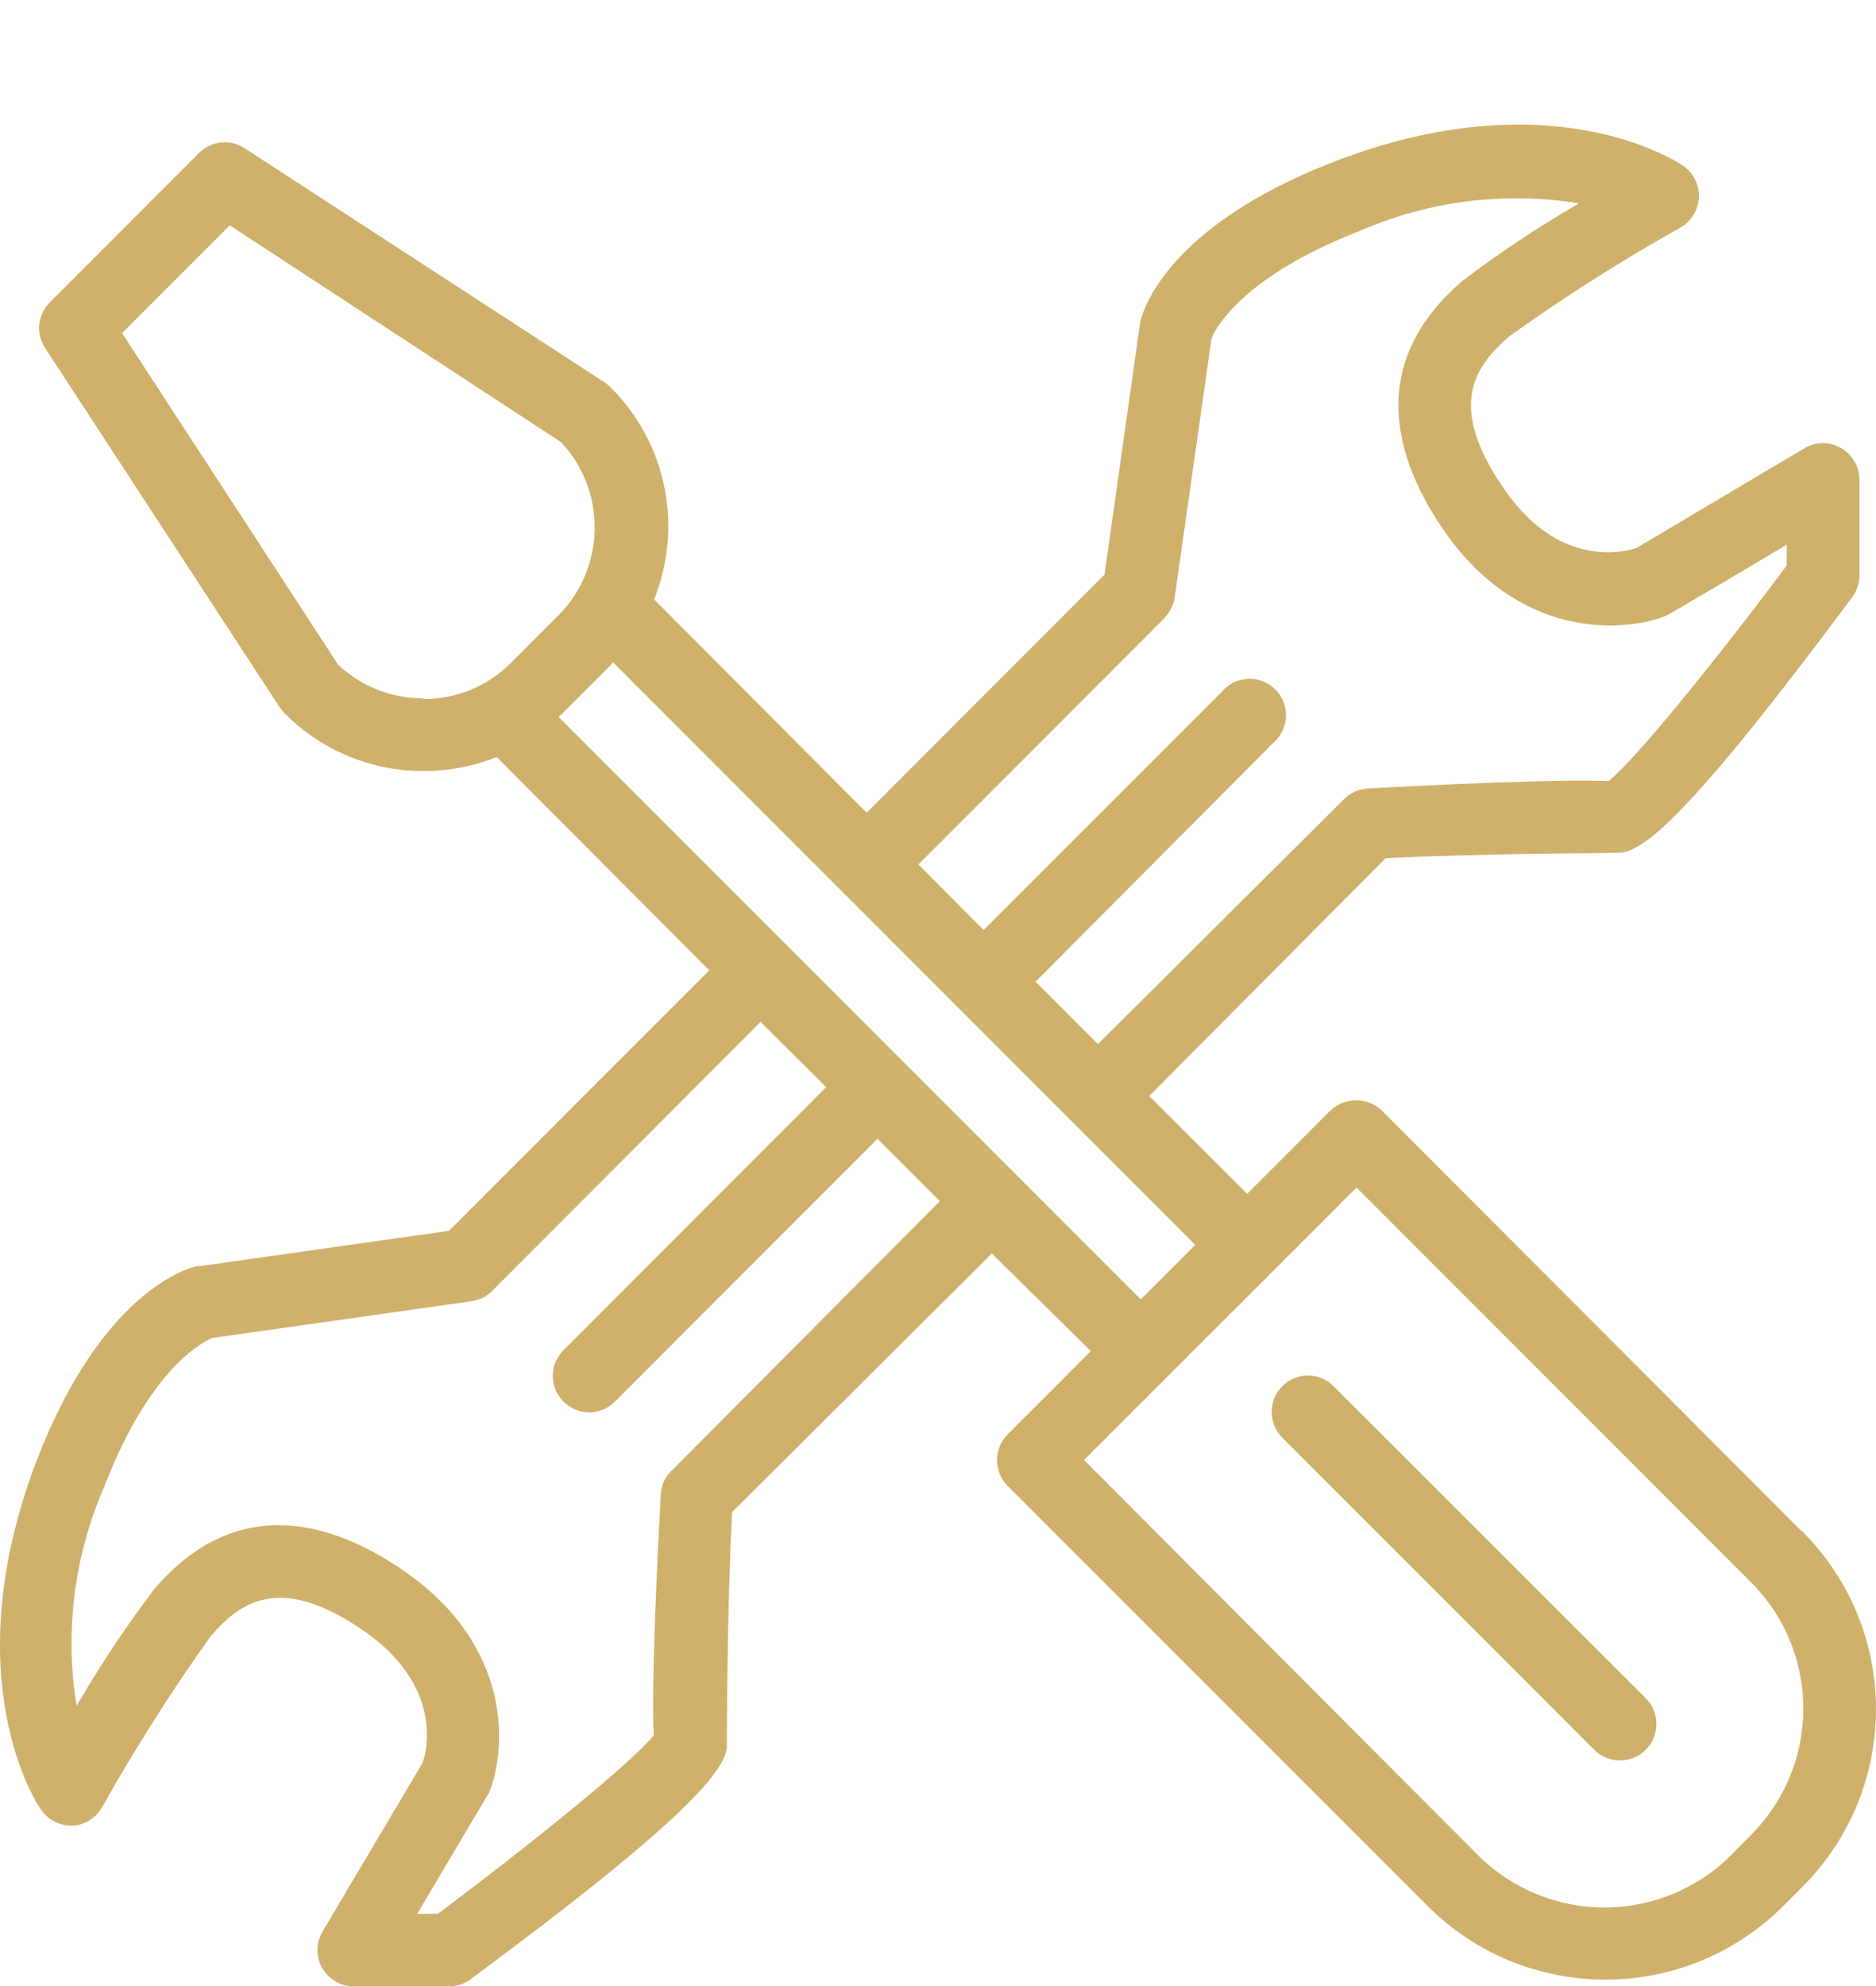
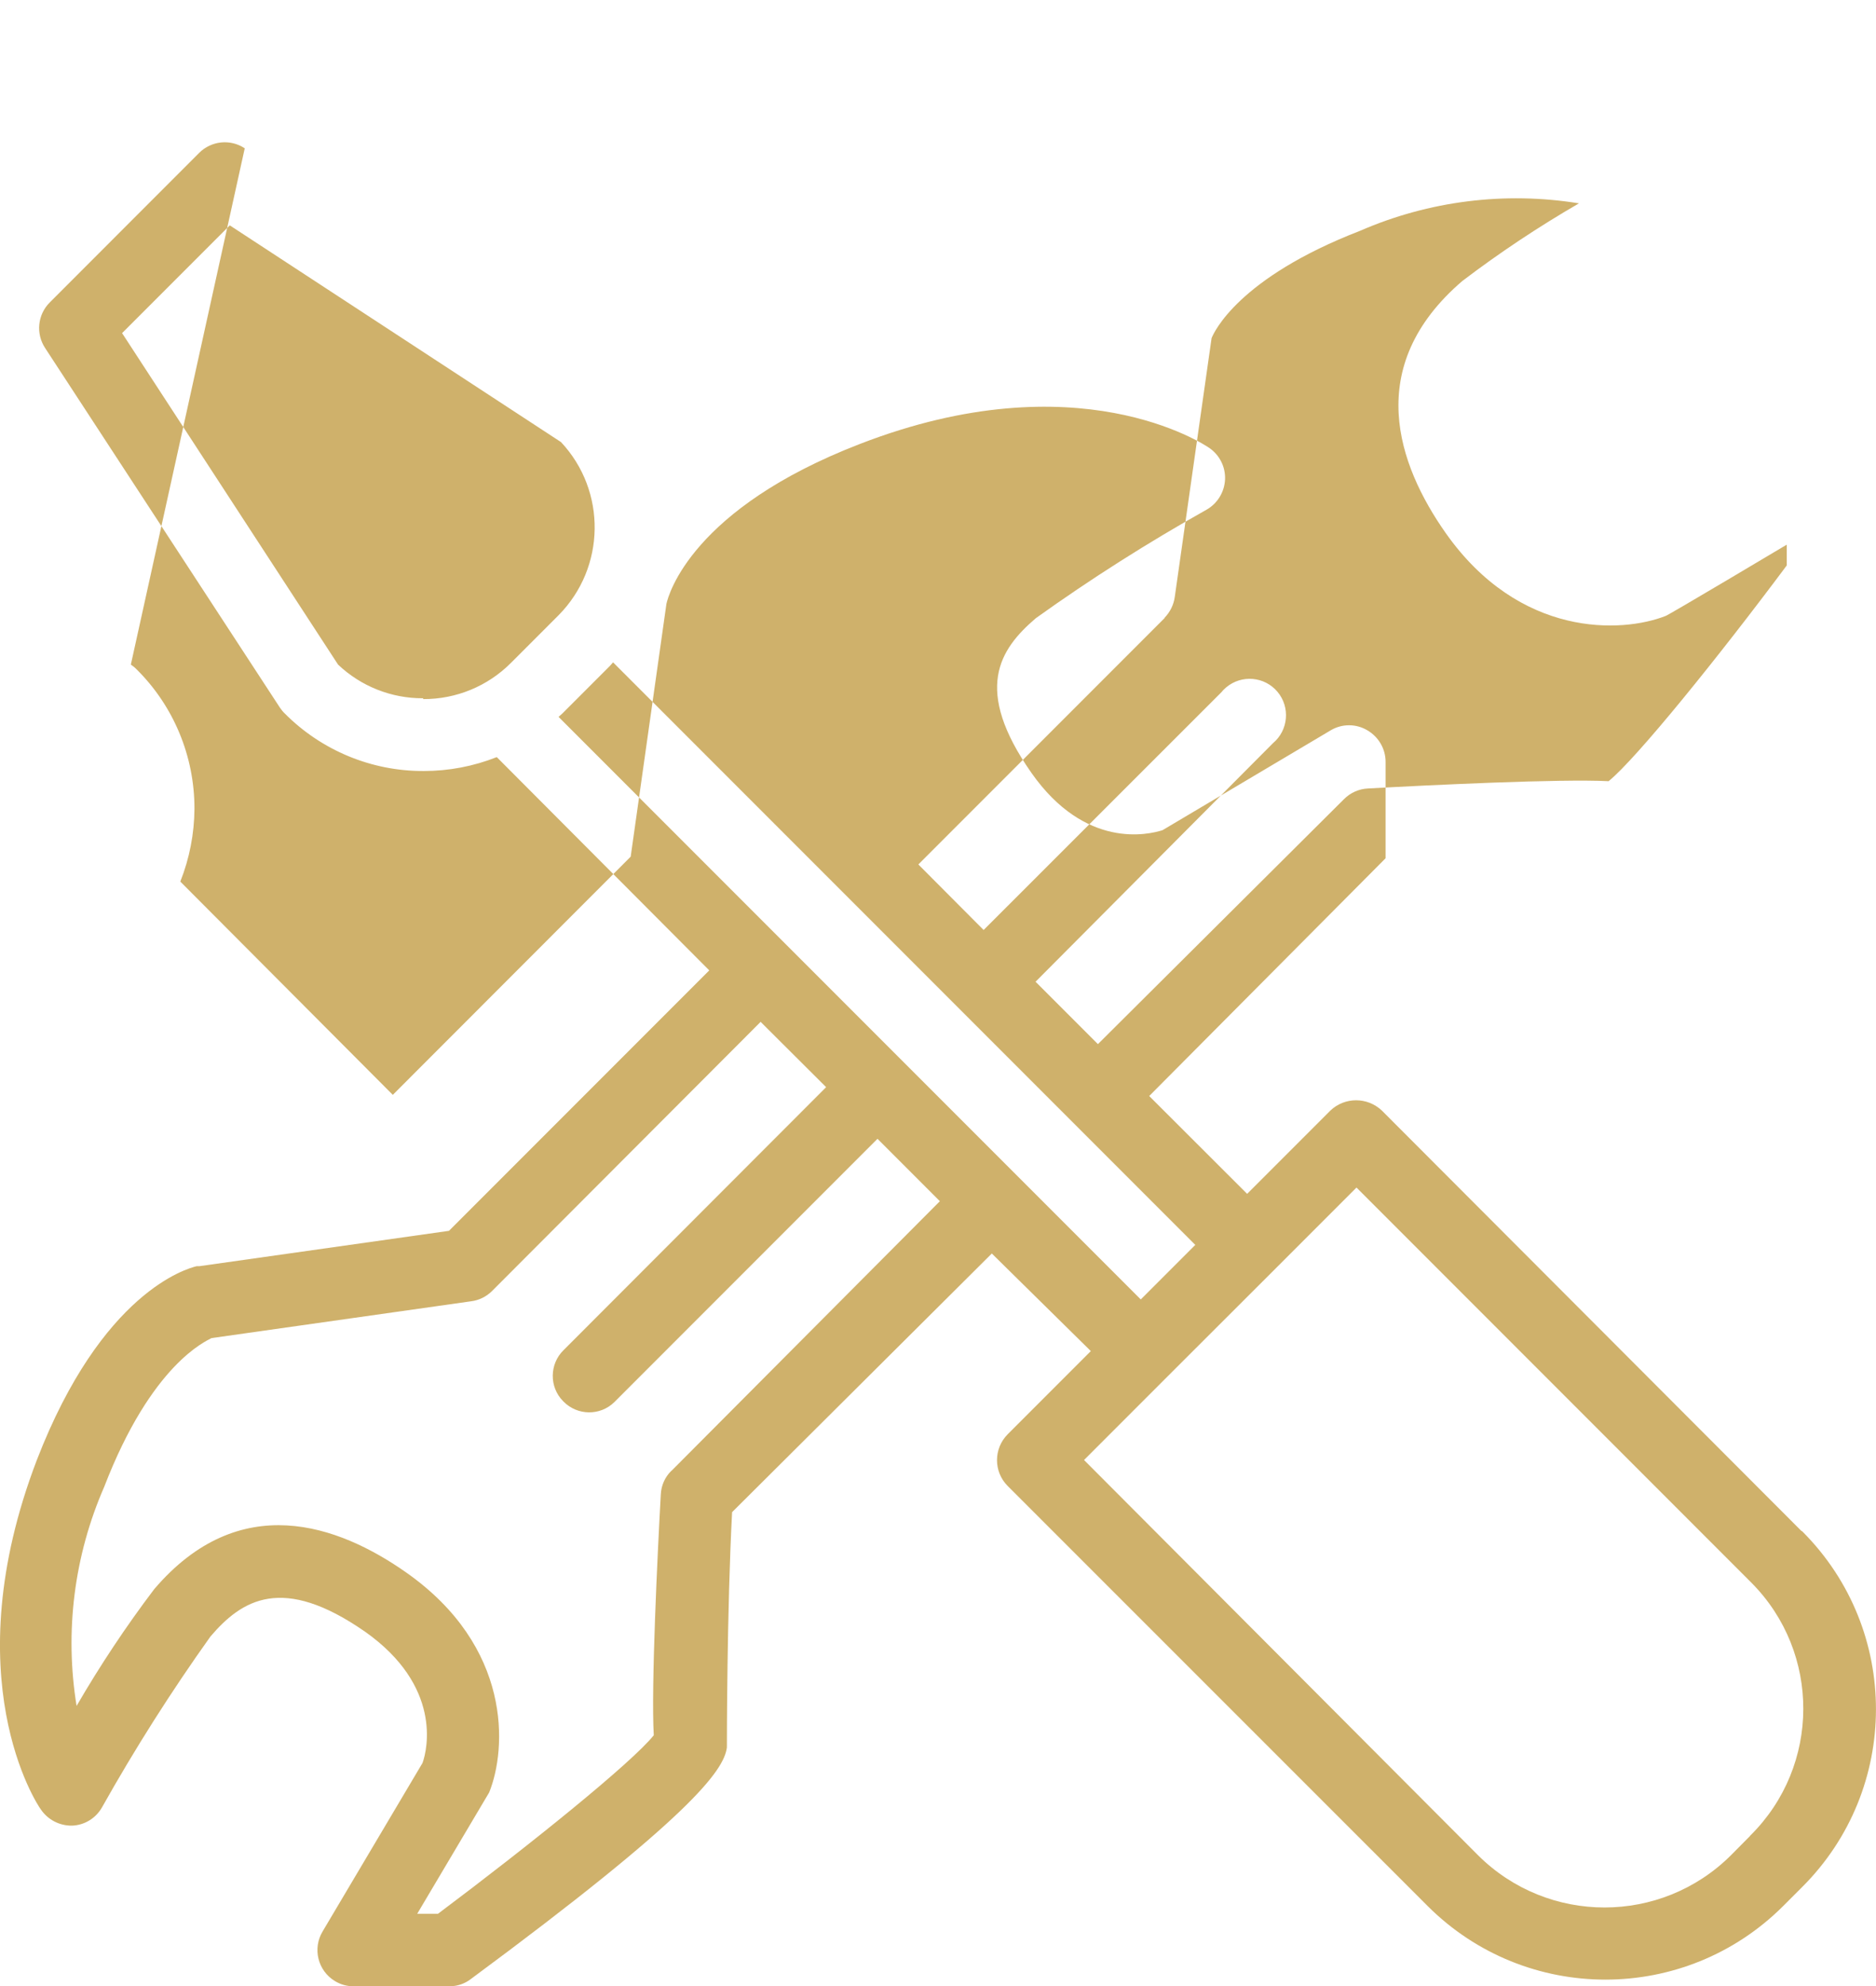
<svg xmlns="http://www.w3.org/2000/svg" id="Layer_2" data-name="Layer 2" viewBox="0 0 226.81 240">
  <defs>
    <style>
      .cls-1 {
        fill: none;
      }

      .cls-2 {
        fill: #cfb16b;
      }
    </style>
  </defs>
  <g id="Layer_1-2" data-name="Layer 1">
    <g>
      <g>
-         <path class="cls-2" d="m217.78,184.97l-50.71-50.78c-1.75-1.66-4.49-1.66-6.23,0l-10.06,10.06-11.84-11.82,28.58-28.73c11.94-.63,27.85-.58,28.56-.68,2.97-.45,8.65-5.03,27.88-30.9.53-.73.83-1.61.85-2.51v-11.64c0-1.58-.85-3.03-2.21-3.82-1.36-.81-3.06-.81-4.42,0l-20.34,12.07c-1.73.55-9.35,2.34-15.86-6.94-7.04-10.06-3.9-14.88.55-18.68,6.64-4.75,13.54-9.13,20.66-13.12,1.31-.76,2.14-2.13,2.21-3.65.06-1.51-.66-2.94-1.91-3.8-.63-.43-15.94-10.66-42.23-.48-20.31,7.84-23.15,18.18-23.4,19.33l-4.32,30.54-28.76,28.78-25.69-25.77c1.11-2.8,1.69-5.78,1.71-8.8.01-6.32-2.5-12.39-6.99-16.84-.21-.22-.45-.41-.7-.58L29.59,17.92c-1.73-1.15-4.03-.92-5.51.55L6.01,36.55c-1.47,1.47-1.7,3.77-.55,5.51l28.38,43.44c.17.25.36.49.58.7,4.45,4.48,10.51,6.99,16.82,6.96,3.02,0,6.02-.57,8.82-1.68l25.69,25.77-31.47,31.47-30.17,4.27h-.33c-1.16.28-11.46,3.09-19.33,23.43-10.06,26.3,0,41.58.5,42.23.84,1.23,2.25,1.96,3.75,1.94,1.5-.05,2.87-.88,3.62-2.19,4-7.12,8.38-14.02,13.12-20.66,3.8-4.45,8.7-7.54,18.7-.58,9.3,6.56,7.54,14.23,6.94,15.86l-12.07,20.34c-1.25,2.07-.59,4.76,1.48,6.01.69.42,1.48.64,2.29.63h11.64c.91-.02,1.79-.32,2.51-.88,26.4-19.51,30.59-25.14,30.95-27.98,0-.6,0-16.52.63-28.43l31.4-31.25,11.97,11.79-10.06,10.06c-1.71,1.73-1.71,4.51,0,6.23l50.78,50.76c11.88,11.86,31.11,11.86,42.99,0l2.29-2.29c11.87-11.83,11.9-31.04.08-42.91-.03-.03-.05-.05-.08-.08l-.1-.05Zm-76.98-110.33c.67-.69,1.1-1.57,1.23-2.51l4.45-31.27c.28-.7,3.22-7.27,17.95-12.97,8.32-3.62,17.51-4.77,26.47-3.32-4.89,2.83-9.6,5.96-14.1,9.38-12.09,10.36-7.77,22.25-2.04,30.42,8.97,12.75,21.34,12.12,26.6,10.06.2,0,14.66-8.62,14.66-8.62v2.51c-8.25,11.06-18.18,23.35-21.54,26.07-5.78-.3-21.87.48-29.09.88-1.09.05-2.12.51-2.89,1.28l-29.76,29.61-7.54-7.54,28.71-28.83c1.86-1.56,2.1-4.34.54-6.2-1.56-1.86-4.34-2.1-6.2-.54-.2.17-.39.35-.55.56l-28.78,28.76-7.89-7.92,29.79-29.79Zm-89.65,9.73c-3.82.02-7.51-1.44-10.28-4.07L14.76,40.25l13.02-13.02,40.05,26.19c5.54,5.92,5.4,15.16-.3,20.92l-5.76,5.76c-2.81,2.82-6.63,4.39-10.61,4.37v-.1Zm30.02,93.34c-.78.76-1.23,1.78-1.28,2.87-.4,7.24-1.18,23.3-.85,29.09-2.71,3.37-15.08,13.32-26.09,21.57h-2.51s8.55-14.4,8.7-14.66c2.14-5.28,2.79-17.6-10.06-26.6-8.17-5.73-20.11-10.06-30.44,2.04-3.41,4.5-6.54,9.21-9.38,14.1-1.46-8.96-.3-18.15,3.34-26.47,5.73-14.86,12.32-17.6,12.97-17.97l31.4-4.45c.95-.12,1.83-.56,2.51-1.23l32.48-32.53,7.92,7.89-31.75,31.78c-1.71,1.68-1.74,4.44-.06,6.15.02.02.04.04.06.06,1.68,1.71,4.44,1.74,6.15.06.02-.02.04-.04.06-.06l31.75-31.75,7.54,7.54-32.45,32.58Zm-13.63-91.1l.45-.4,5.73-5.73.4-.45,70.39,70.39-6.59,6.59-70.39-70.39Zm144.02,135.25l-2.29,2.31c-8.45,8.41-22.12,8.41-30.57,0l-47.64-47.76,10.06-10.06,12.82-12.8,10.06-10.06,47.76,47.76c8.39,8.45,8.34,22.11-.11,30.5-.03.03-.06.06-.09.09h0Z" />
-         <path class="cls-2" d="m161.24,167.5c-1.68-1.71-4.44-1.74-6.15-.06-.02.02-.04.04-.06.06-1.71,1.72-1.71,4.49,0,6.21l37.71,37.71c1.72,1.72,4.51,1.72,6.23,0s1.72-4.51,0-6.23h0l-37.73-37.68Z" />
+         <path class="cls-2" d="m217.78,184.97l-50.71-50.78c-1.75-1.66-4.49-1.66-6.23,0l-10.06,10.06-11.84-11.82,28.58-28.73v-11.64c0-1.58-.85-3.03-2.21-3.82-1.36-.81-3.06-.81-4.42,0l-20.34,12.07c-1.73.55-9.35,2.34-15.86-6.94-7.04-10.06-3.9-14.88.55-18.68,6.64-4.75,13.54-9.13,20.66-13.12,1.31-.76,2.14-2.13,2.21-3.65.06-1.51-.66-2.94-1.91-3.8-.63-.43-15.94-10.66-42.23-.48-20.31,7.84-23.15,18.18-23.4,19.33l-4.32,30.54-28.76,28.78-25.69-25.77c1.11-2.8,1.69-5.78,1.71-8.8.01-6.32-2.5-12.39-6.99-16.84-.21-.22-.45-.41-.7-.58L29.59,17.92c-1.73-1.15-4.03-.92-5.51.55L6.01,36.55c-1.47,1.47-1.7,3.77-.55,5.51l28.38,43.44c.17.25.36.49.58.7,4.45,4.48,10.51,6.99,16.82,6.96,3.02,0,6.02-.57,8.82-1.68l25.69,25.77-31.47,31.47-30.17,4.27h-.33c-1.16.28-11.46,3.09-19.33,23.43-10.06,26.3,0,41.58.5,42.23.84,1.23,2.25,1.96,3.75,1.94,1.5-.05,2.87-.88,3.62-2.19,4-7.12,8.38-14.02,13.12-20.66,3.8-4.45,8.7-7.54,18.7-.58,9.3,6.56,7.54,14.23,6.94,15.86l-12.07,20.34c-1.25,2.07-.59,4.76,1.48,6.01.69.42,1.48.64,2.29.63h11.64c.91-.02,1.79-.32,2.51-.88,26.4-19.51,30.59-25.14,30.95-27.98,0-.6,0-16.52.63-28.43l31.4-31.25,11.97,11.79-10.06,10.06c-1.71,1.73-1.71,4.51,0,6.23l50.78,50.76c11.88,11.86,31.11,11.86,42.99,0l2.29-2.29c11.87-11.83,11.9-31.04.08-42.91-.03-.03-.05-.05-.08-.08l-.1-.05Zm-76.98-110.33c.67-.69,1.1-1.57,1.23-2.51l4.45-31.27c.28-.7,3.22-7.27,17.95-12.97,8.32-3.62,17.51-4.77,26.47-3.32-4.89,2.83-9.6,5.96-14.1,9.38-12.09,10.36-7.77,22.25-2.04,30.42,8.97,12.75,21.34,12.12,26.6,10.06.2,0,14.66-8.62,14.66-8.62v2.51c-8.25,11.06-18.18,23.35-21.54,26.07-5.78-.3-21.87.48-29.09.88-1.09.05-2.12.51-2.89,1.28l-29.76,29.61-7.54-7.54,28.71-28.83c1.86-1.56,2.1-4.34.54-6.2-1.56-1.86-4.34-2.1-6.2-.54-.2.17-.39.35-.55.56l-28.78,28.76-7.89-7.92,29.79-29.79Zm-89.65,9.73c-3.82.02-7.51-1.44-10.28-4.07L14.76,40.25l13.02-13.02,40.05,26.19c5.54,5.92,5.4,15.16-.3,20.92l-5.76,5.76c-2.81,2.82-6.63,4.39-10.61,4.37v-.1Zm30.02,93.34c-.78.76-1.23,1.78-1.28,2.87-.4,7.24-1.18,23.3-.85,29.09-2.71,3.37-15.08,13.32-26.09,21.57h-2.51s8.55-14.4,8.7-14.66c2.14-5.28,2.79-17.6-10.06-26.6-8.17-5.73-20.11-10.06-30.44,2.04-3.41,4.5-6.54,9.21-9.38,14.1-1.46-8.96-.3-18.15,3.34-26.47,5.73-14.86,12.32-17.6,12.97-17.97l31.4-4.45c.95-.12,1.83-.56,2.51-1.23l32.48-32.53,7.92,7.89-31.75,31.78c-1.71,1.68-1.74,4.44-.06,6.15.02.02.04.04.06.06,1.68,1.71,4.44,1.74,6.15.06.02-.02.04-.04.06-.06l31.75-31.75,7.54,7.54-32.45,32.58Zm-13.63-91.1l.45-.4,5.73-5.73.4-.45,70.39,70.39-6.59,6.59-70.39-70.39Zm144.02,135.25l-2.29,2.31c-8.45,8.41-22.12,8.41-30.57,0l-47.64-47.76,10.06-10.06,12.82-12.8,10.06-10.06,47.76,47.76c8.39,8.45,8.34,22.11-.11,30.5-.03.03-.06.06-.09.09h0Z" />
      </g>
-       <rect class="cls-1" x="0" width="226.81" height="240" />
    </g>
  </g>
</svg>